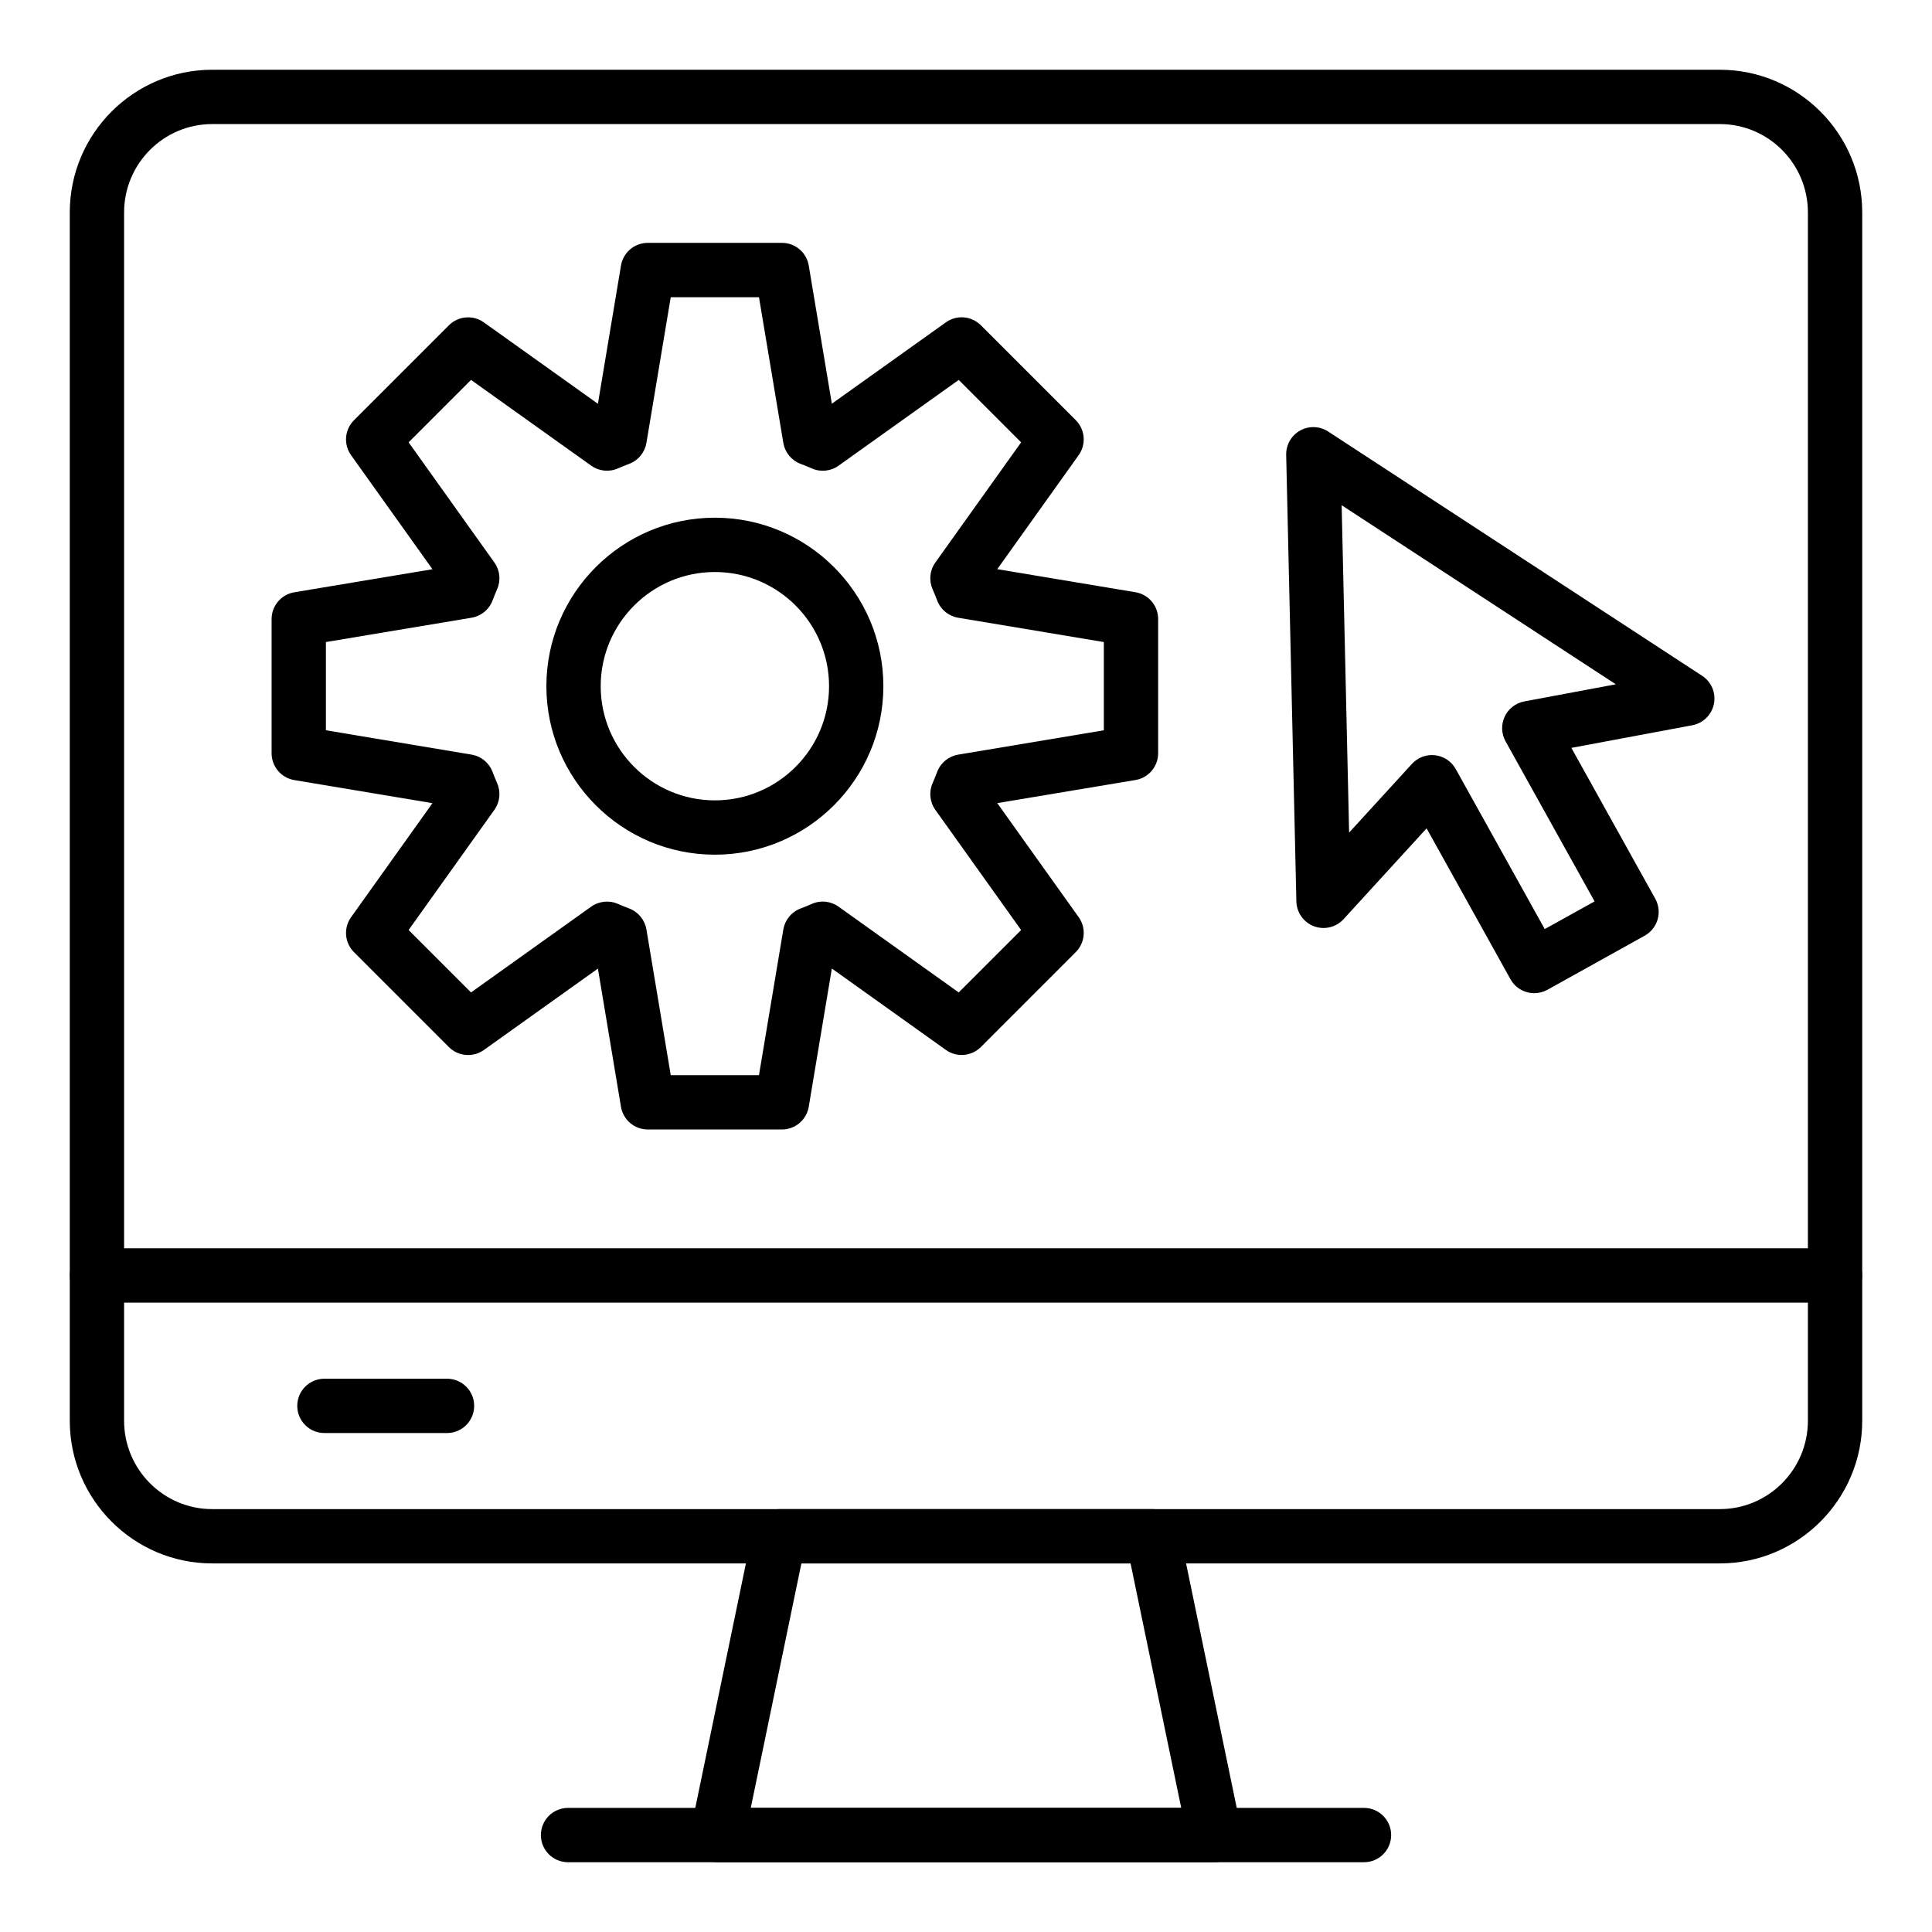
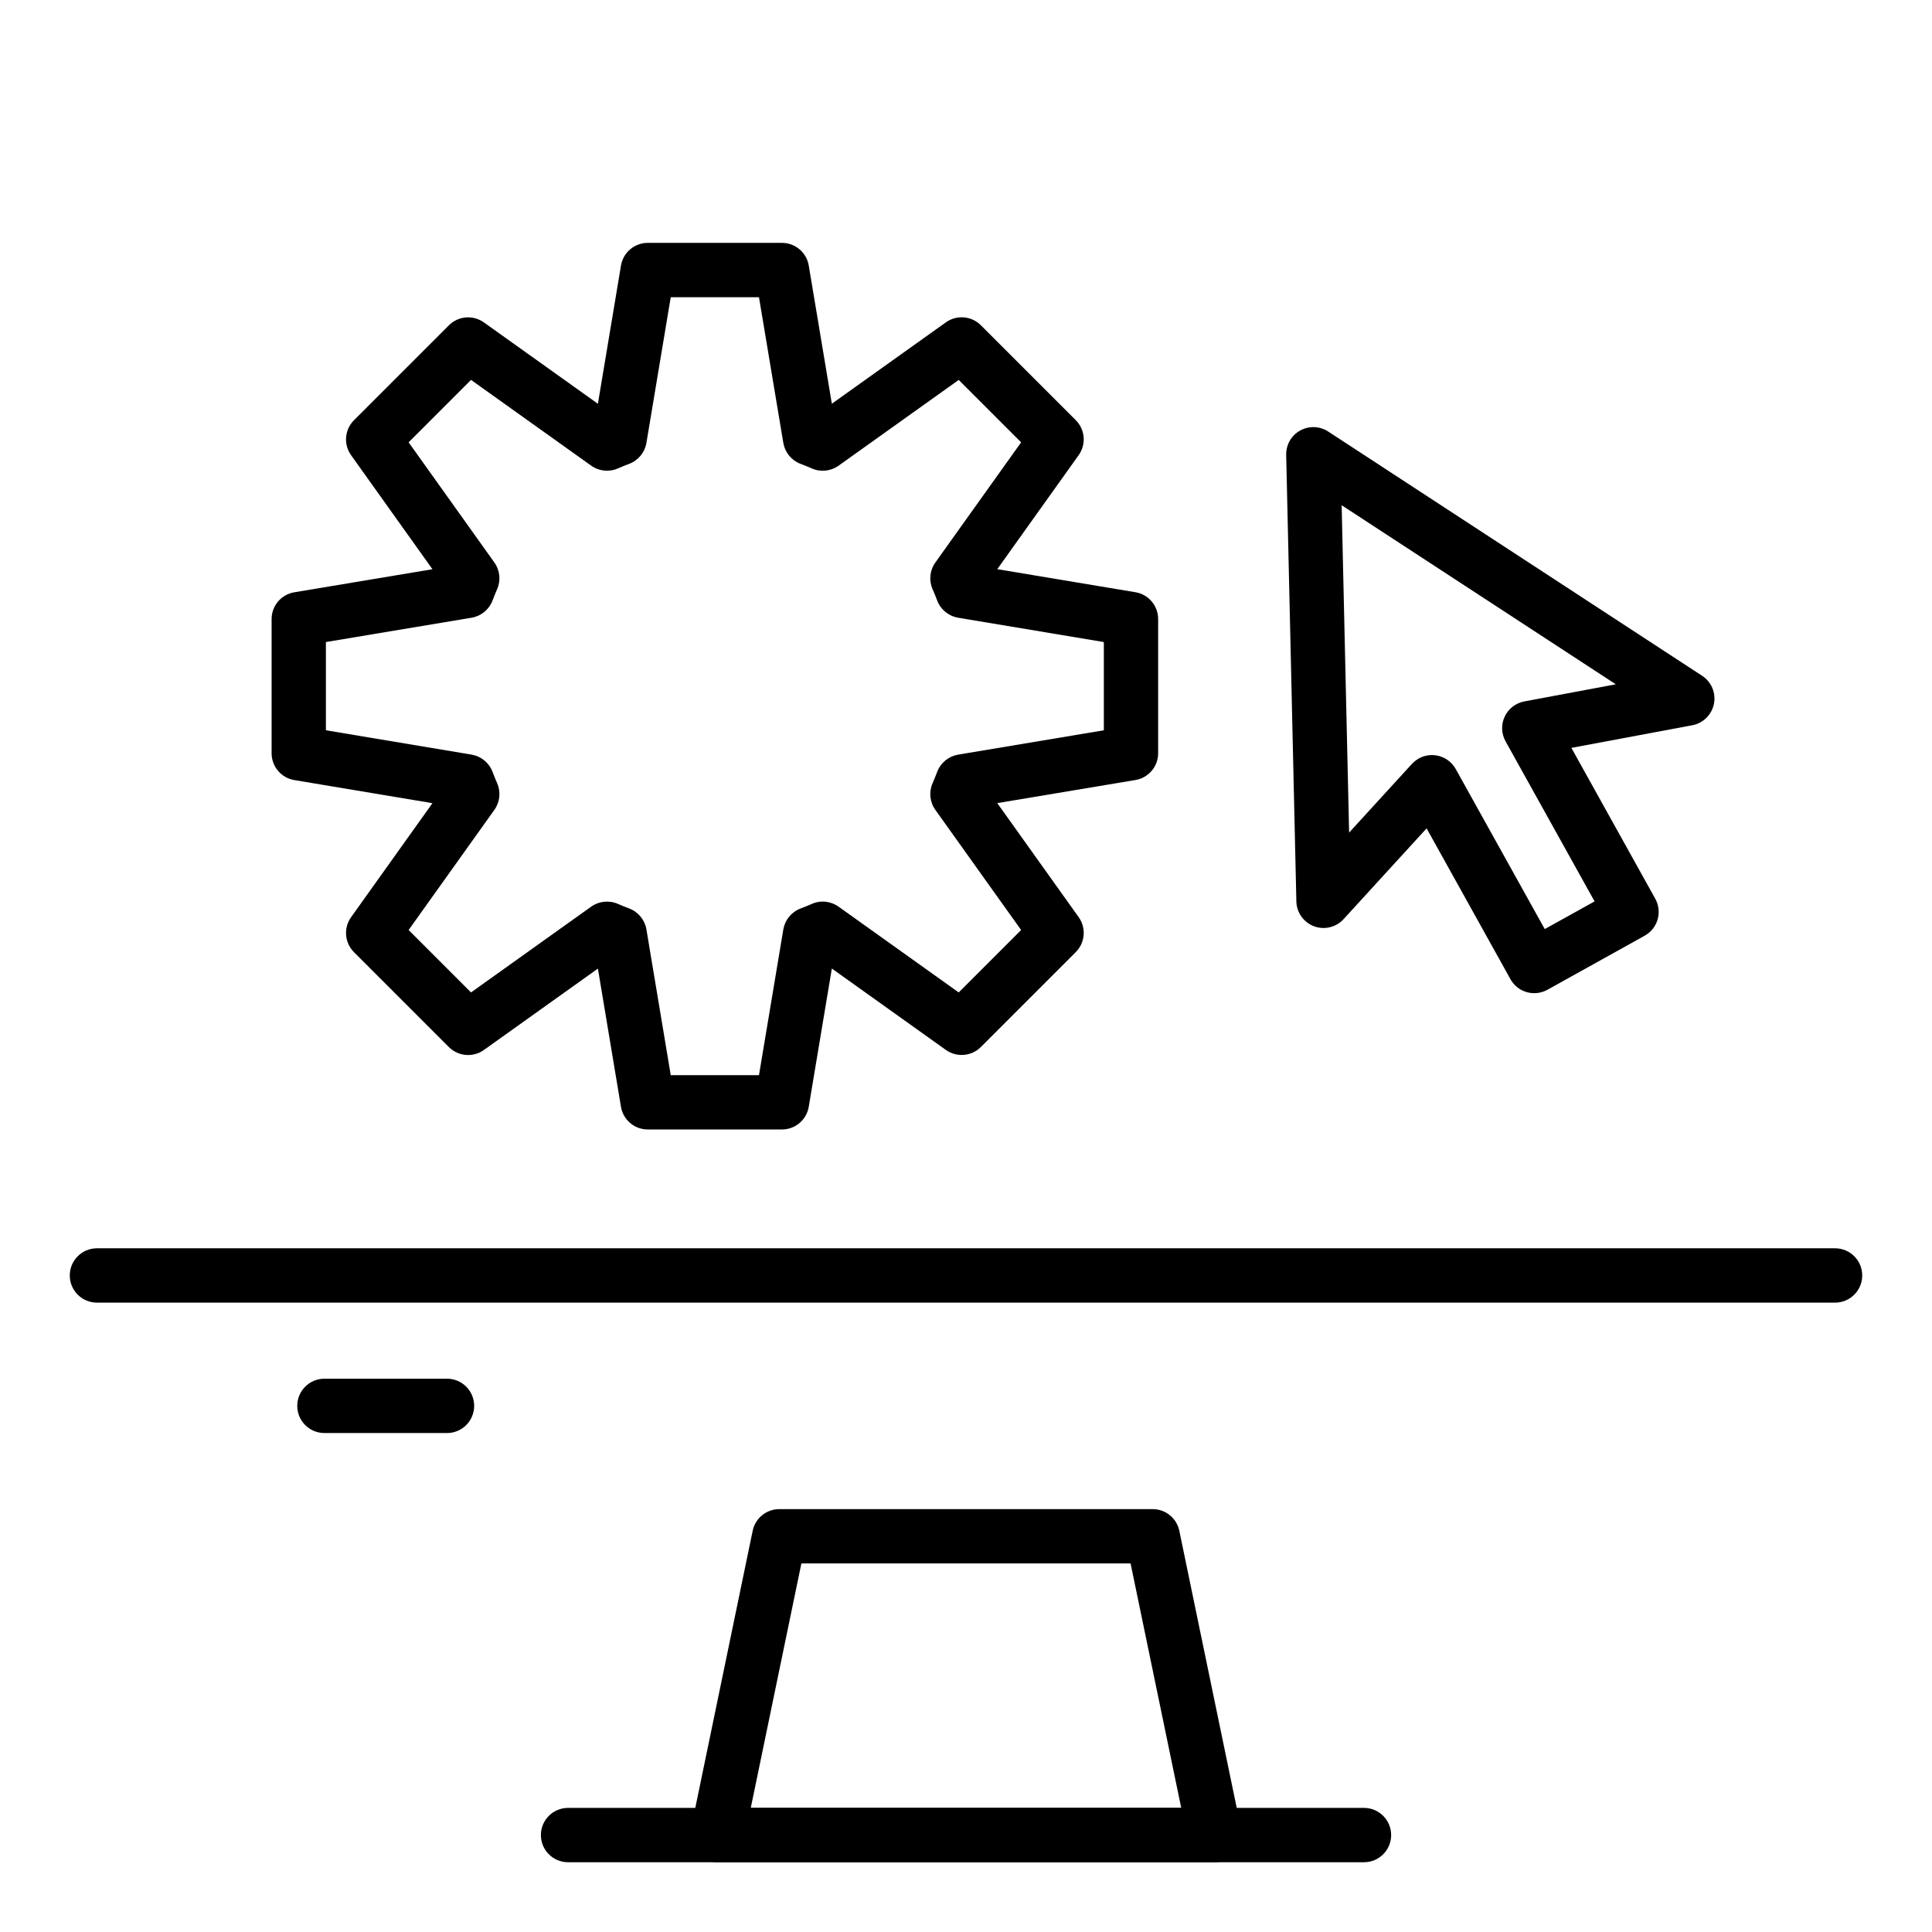
<svg xmlns="http://www.w3.org/2000/svg" fill="#000000" width="800px" height="800px" version="1.1" viewBox="144 144 512 512">
  <g>
    <path d="m505.47 637.51h-210.93c-3.977 0-7.199-3.219-7.199-7.199 0-3.977 3.219-7.199 7.199-7.199h210.93c3.977 0 7.199 3.219 7.199 7.199 0 3.981-3.219 7.199-7.199 7.199z" />
-     <path d="m599.78 558.32h-399.55c-20.805 0-37.738-16.961-37.738-37.805v-320.22c0-20.848 16.934-37.809 37.738-37.809h399.55c20.801 0 37.727 16.961 37.727 37.809v320.22c0 20.844-16.926 37.805-37.73 37.805zm-399.55-381.44c-12.871 0-23.344 10.5-23.344 23.414v320.22c0 12.91 10.473 23.414 23.344 23.414h399.55c12.867-0.004 23.332-10.504 23.332-23.414v-320.22c0-12.914-10.465-23.414-23.336-23.414z" />
    <path d="m465.88 637.51h-131.76c-2.164 0-4.219-0.977-5.582-2.648-1.371-1.68-1.906-3.887-1.469-6.008l16.398-79.184c0.695-3.34 3.633-5.734 7.051-5.734h98.961c3.41 0 6.356 2.398 7.051 5.734l16.406 79.184c0.438 2.121-0.098 4.328-1.469 6.004-1.367 1.676-3.418 2.652-5.586 2.652zm-122.92-14.395h114.08l-13.426-64.789h-87.238z" />
    <path d="m630.31 489.21h-460.62c-3.977 0-7.199-3.219-7.199-7.199 0-3.977 3.219-7.199 7.199-7.199h460.62c3.977 0 7.199 3.219 7.199 7.199-0.004 3.977-3.223 7.199-7.199 7.199z" />
    <path d="m262.46 523.77h-32.484c-3.977 0-7.199-3.219-7.199-7.199 0-3.977 3.219-7.199 7.199-7.199h32.484c3.977 0 7.199 3.219 7.199 7.199-0.004 3.981-3.223 7.199-7.199 7.199z" />
    <path d="m351.23 443.32h-35.57c-3.516 0-6.523-2.543-7.098-6.008l-6.113-36.625-30.215 21.57c-2.859 2.039-6.781 1.715-9.27-0.766l-25.156-25.156c-2.488-2.488-2.812-6.41-0.766-9.27l21.562-30.215-36.617-6.121c-3.465-0.582-6.008-3.586-6.008-7.098v-35.57c0-3.516 2.543-6.523 6.008-7.098l36.617-6.113-21.562-30.215c-2.047-2.859-1.723-6.781 0.766-9.27l25.156-25.156c2.488-2.488 6.41-2.812 9.27-0.766l30.215 21.562 6.113-36.617c0.574-3.481 3.582-6.023 7.098-6.023h35.57c3.516 0 6.516 2.543 7.098 6.008l6.121 36.617 30.215-21.562c2.859-2.047 6.789-1.715 9.27 0.766l25.156 25.156c2.488 2.488 2.812 6.41 0.766 9.27l-21.57 30.215 36.625 6.113c3.465 0.578 6.008 3.586 6.008 7.098v35.57c0 3.516-2.543 6.523-6.008 7.098l-36.625 6.121 21.57 30.215c2.047 2.859 1.723 6.781-0.766 9.27l-25.156 25.156c-2.488 2.481-6.426 2.805-9.27 0.766l-30.215-21.57-6.121 36.625c-0.574 3.477-3.582 6.023-7.098 6.023zm-29.477-14.395h23.383l6.453-38.613c0.422-2.508 2.137-4.609 4.512-5.531 1.012-0.387 2.023-0.781 3.016-1.223 2.32-1.055 5.027-0.766 7.113 0.719l31.84 22.73 16.539-16.539-22.73-31.84c-1.484-2.074-1.758-4.781-0.719-7.113 0.441-0.992 0.836-2.004 1.223-3.016 0.922-2.375 3.023-4.09 5.531-4.512l38.613-6.453v-23.383l-38.613-6.445c-2.508-0.422-4.609-2.137-5.531-4.512-0.387-1.012-0.781-2.023-1.223-3.016-1.039-2.332-0.766-5.039 0.719-7.113l22.73-31.84-16.539-16.539-31.84 22.723c-2.082 1.484-4.785 1.766-7.113 0.719-0.992-0.441-2.004-0.836-3.016-1.223-2.375-0.922-4.09-3.023-4.512-5.531l-6.453-38.613h-23.383l-6.445 38.613c-0.422 2.508-2.137 4.609-4.512 5.531-1.012 0.387-2.023 0.773-3.016 1.215-2.332 1.047-5.039 0.766-7.113-0.719l-31.84-22.723-16.539 16.543 22.723 31.84c1.484 2.082 1.758 4.785 0.719 7.113-0.441 0.992-0.836 2.004-1.223 3.016-0.922 2.375-3.023 4.09-5.531 4.512l-38.609 6.445v23.383l38.609 6.453c2.508 0.422 4.609 2.137 5.531 4.512 0.387 1.012 0.781 2.023 1.223 3.016 1.039 2.328 0.766 5.031-0.719 7.113l-22.723 31.84 16.539 16.539 31.84-22.73c2.094-1.484 4.801-1.75 7.113-0.719 0.992 0.441 2.004 0.836 3.016 1.223 2.375 0.922 4.09 3.023 4.512 5.531zm121.97-85.301h0.07z" />
-     <path d="m333.45 370.5c-24.621 0-44.652-20.031-44.652-44.652s20.031-44.652 44.652-44.652c24.621 0 44.652 20.031 44.652 44.652s-20.031 44.652-44.652 44.652zm0-74.91c-16.688 0-30.258 13.57-30.258 30.258s13.57 30.258 30.258 30.258 30.258-13.57 30.258-30.258-13.574-30.258-30.258-30.258z" />
    <path d="m550.59 407.2c-2.531 0-4.984-1.336-6.297-3.695l-22.23-39.98-22 24.059c-1.988 2.172-5.102 2.918-7.844 1.883-2.75-1.035-4.598-3.641-4.668-6.578l-2.699-118.34c-0.055-2.672 1.363-5.152 3.695-6.453 2.328-1.293 5.188-1.203 7.438 0.266l99.102 64.734c2.461 1.602 3.695 4.547 3.121 7.43-0.578 2.883-2.848 5.133-5.734 5.672l-32.043 5.996 22.23 39.973c0.93 1.672 1.152 3.641 0.633 5.477-0.527 1.836-1.758 3.387-3.422 4.316l-25.789 14.34c-1.109 0.613-2.312 0.902-3.492 0.902zm-27.098-63.102c0.281 0 0.555 0.016 0.836 0.051 2.297 0.266 4.328 1.629 5.453 3.648l23.59 42.418 13.207-7.336-23.59-42.418c-1.125-2.023-1.207-4.465-0.227-6.559 0.984-2.094 2.918-3.59 5.195-4.019l24.25-4.535-72.656-47.457 1.98 86.754 16.645-18.203c1.383-1.5 3.309-2.344 5.316-2.344z" />
  </g>
</svg>